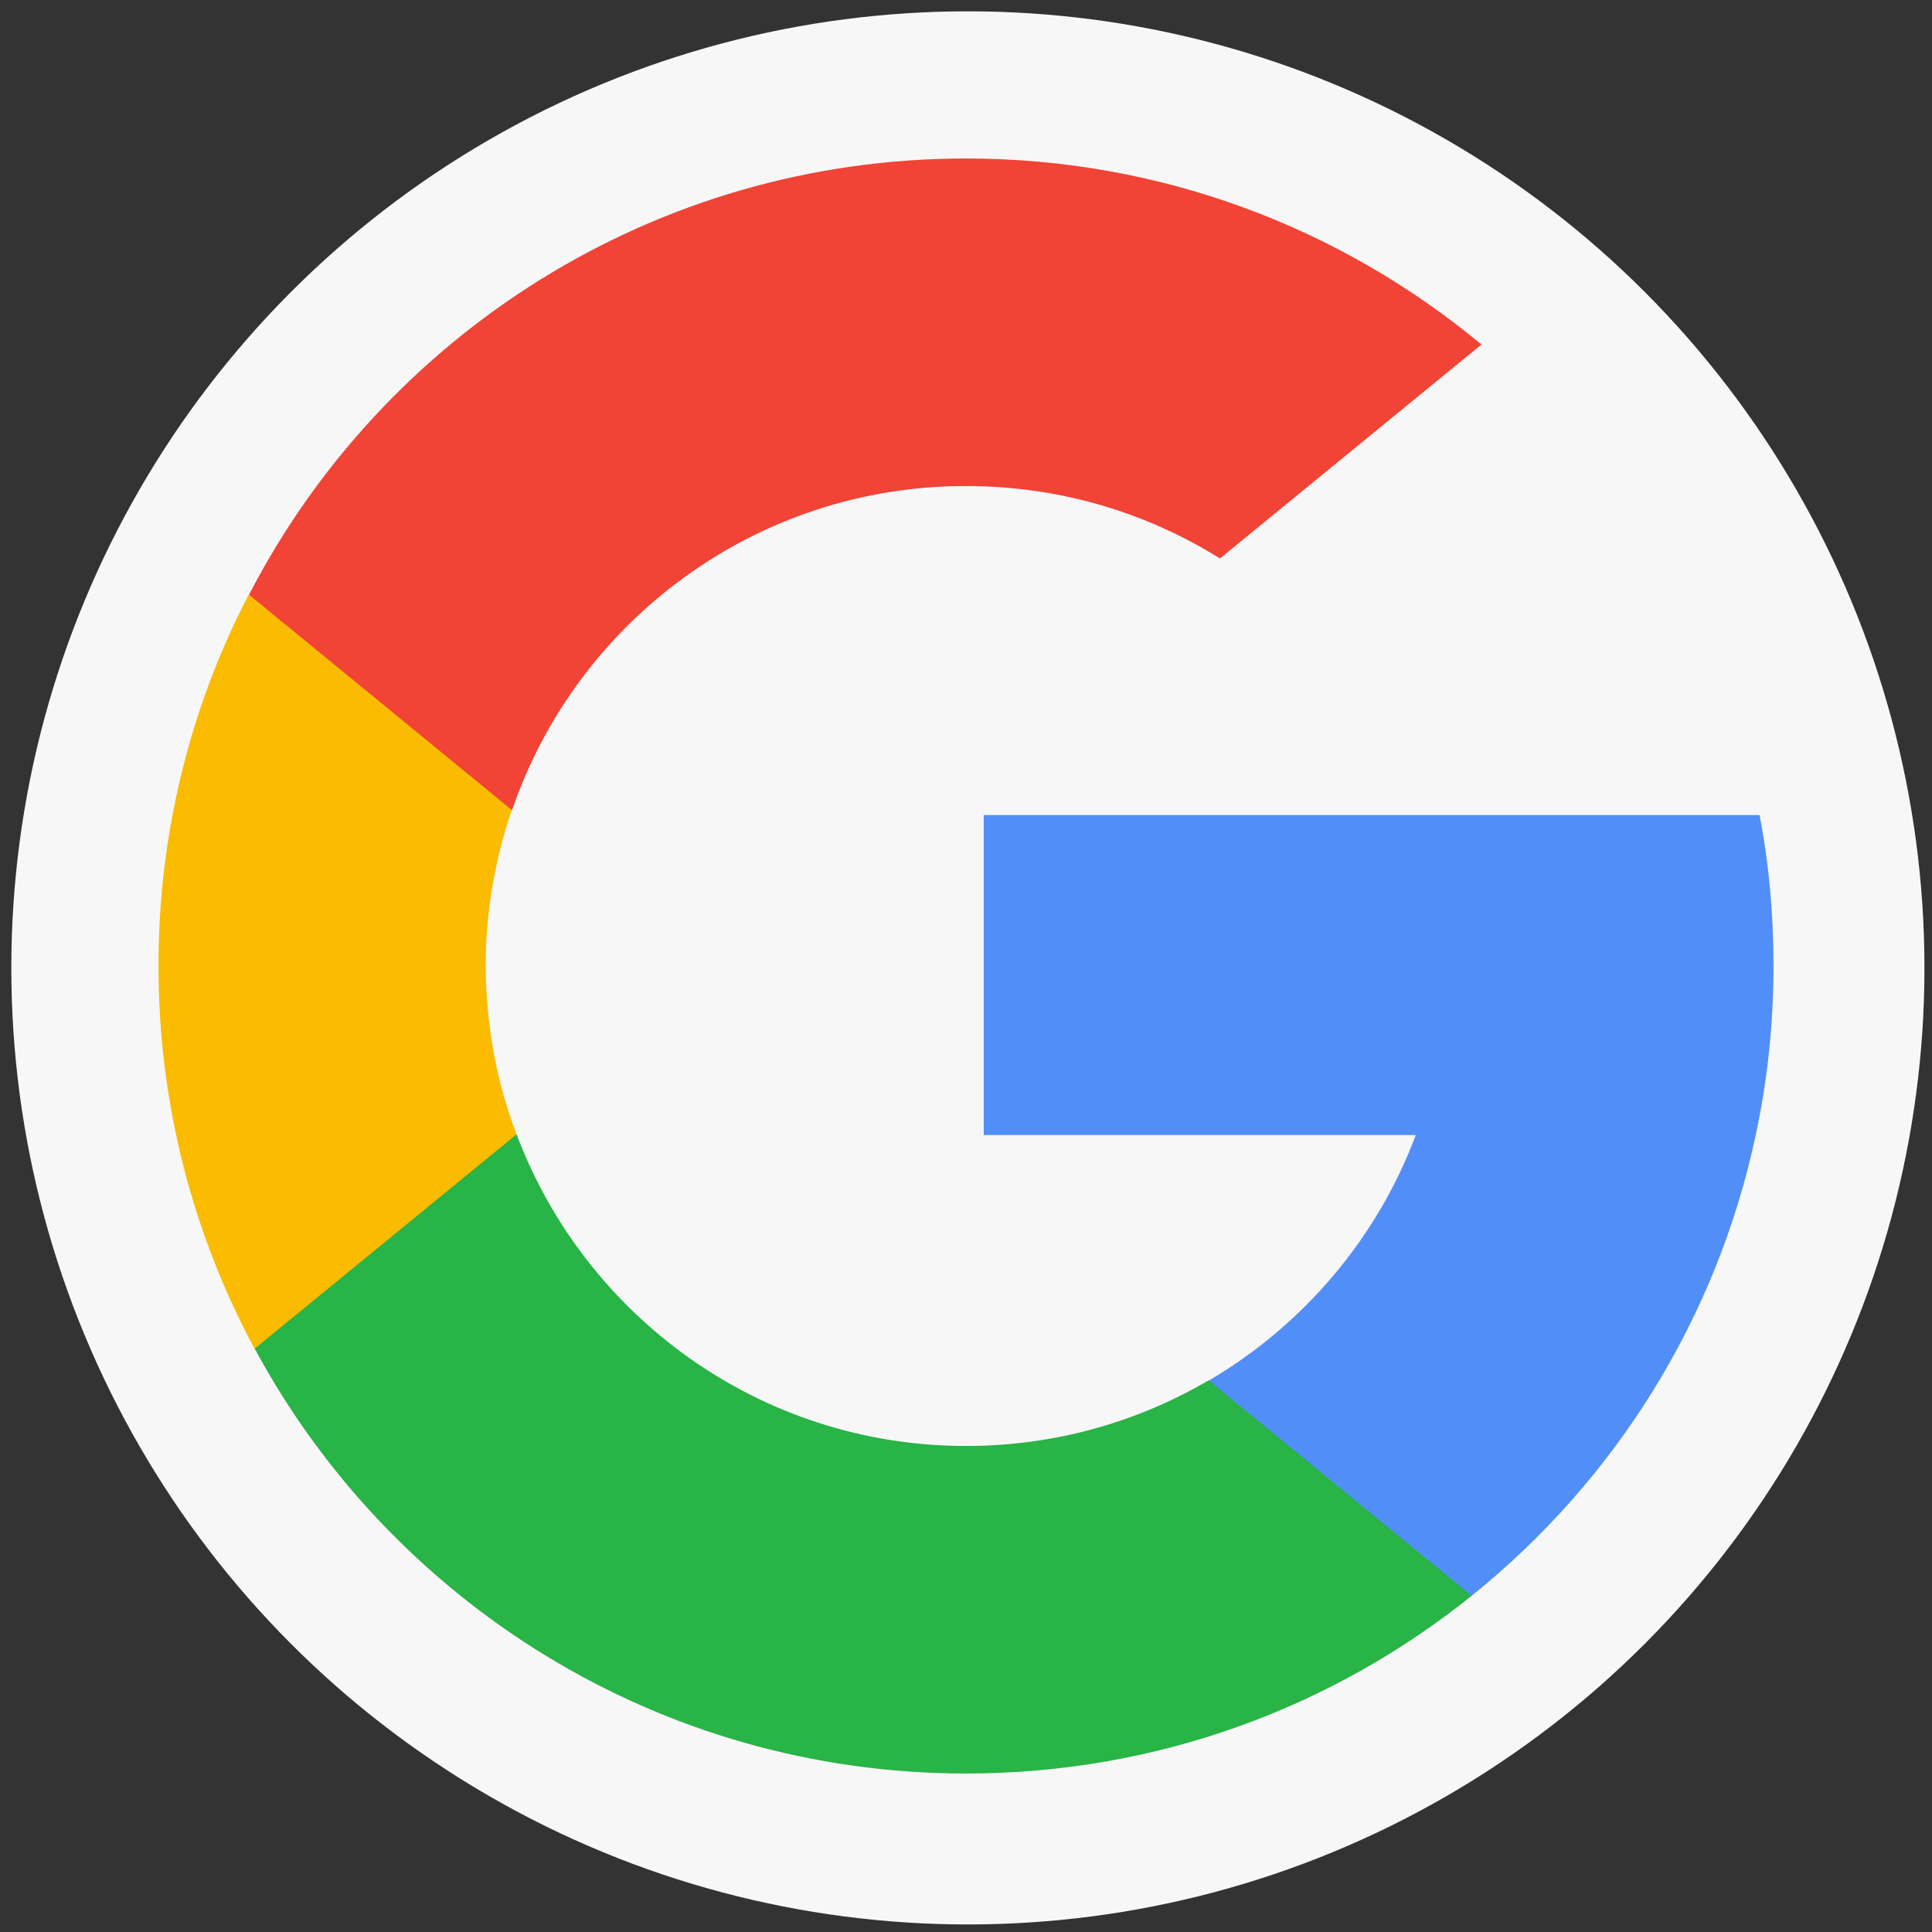
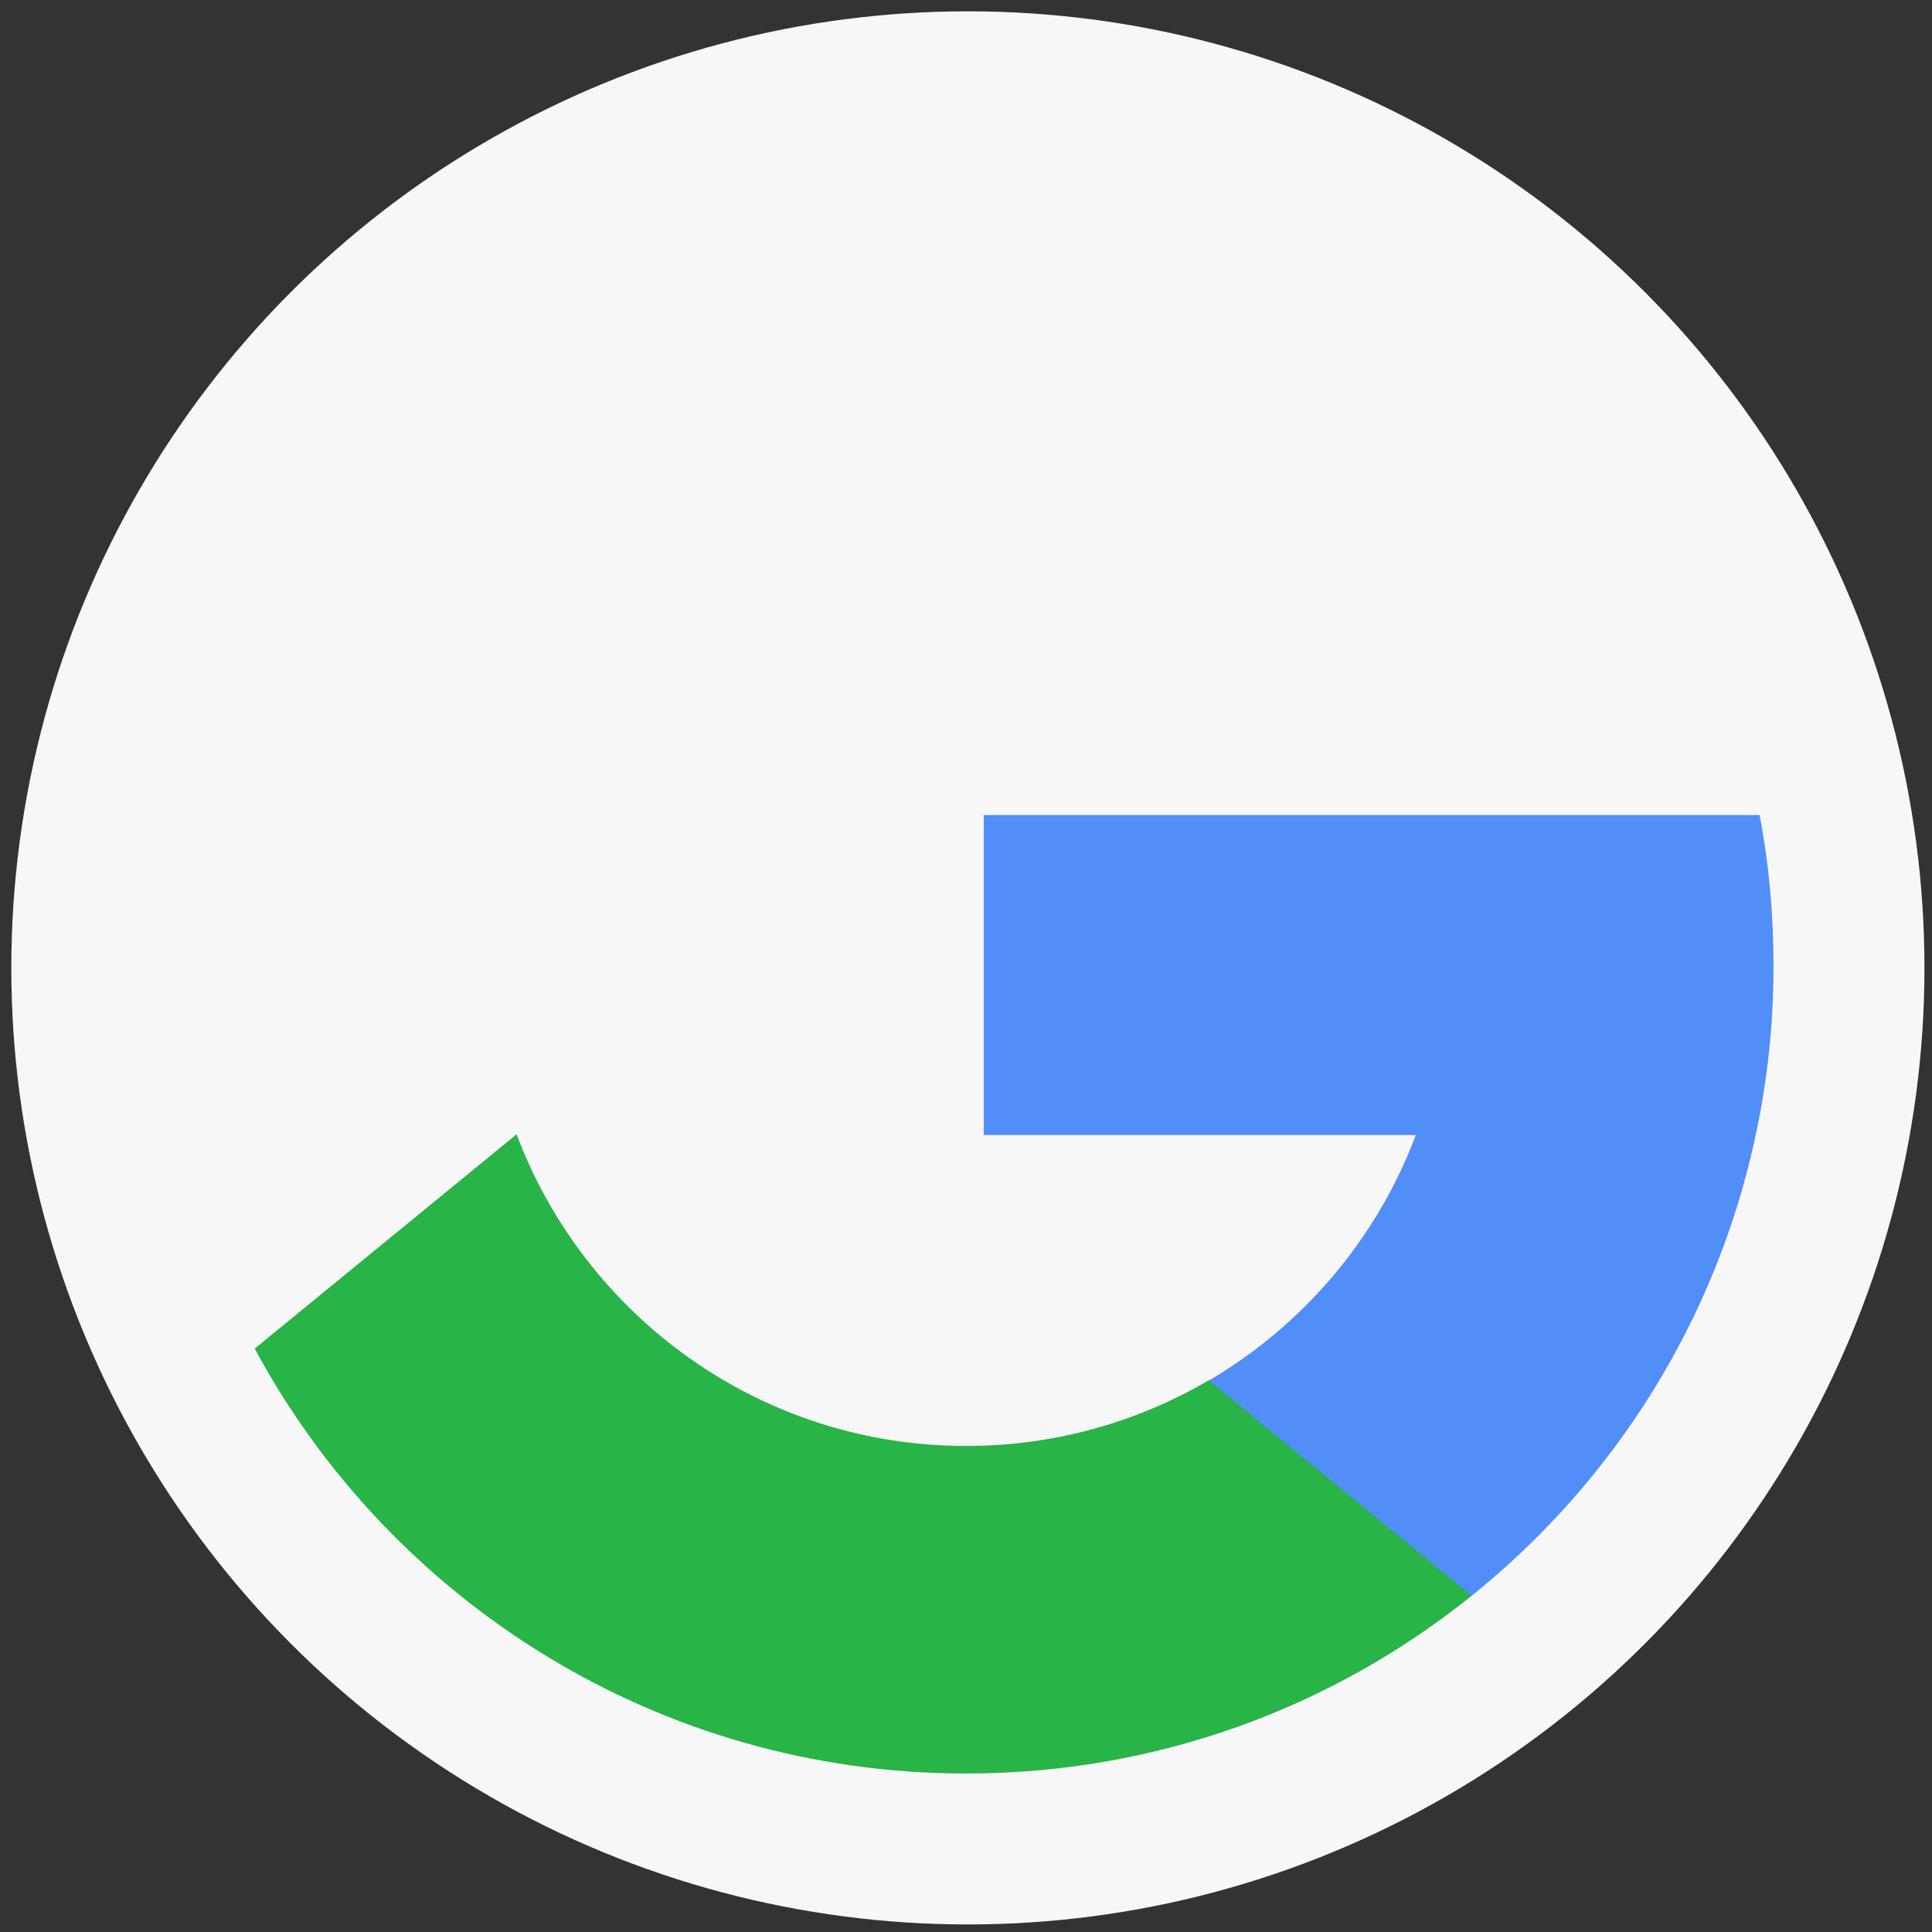
<svg xmlns="http://www.w3.org/2000/svg" version="1.1" id="Layer_1" x="0px" y="0px" viewBox="0 0 512 512" style="enable-background:new 0 0 512 512;">
  <rect x="0" y="0" width="512" height="512" fill="#333333" stroke="none" />
  <style type="text/css">
	.st0{fill:#F7F7F7;}
	.st1{fill:#FBBB00;}
	.st2{fill:#518EF8;}
	.st3{fill:#28B446;}
	.st4{fill:#F14336;}
</style>
  <circle class="st0" cx="256.5" cy="256.5" r="253.5" />
-   <path class="st1" d="M136.9,300.6L122,356.3l-54.5,1.2C51.2,327.2,42,292.7,42,256c0-35.5,8.6-69,23.9-98.4h0l48.5,8.9l21.2,48.2&#10; c-4.4,13-6.9,26.9-6.9,41.3C128.8,271.7,131.6,286.8,136.9,300.6z" />
  <path class="st2" d="M466.3,216c2.5,12.9,3.7,26.3,3.7,40c0,15.3-1.6,30.3-4.7,44.7c-10.4,49.1-37.6,91.9-75.3,122.2l0,0l-61.1-3.1&#10; l-8.6-53.9c25-14.7,44.6-37.6,54.9-65.1H260.7V216h116.1H466.3L466.3,216z" />
  <path class="st3" d="M390,422.9L390,422.9c-36.7,29.5-83.2,47.1-134,47.1c-81.5,0-152.4-45.6-188.5-112.6l69.4-56.8&#10; c18.1,48.2,64.6,82.6,119.1,82.6c23.4,0,45.4-6.3,64.3-17.4L390,422.9z" />
-   <path class="st4" d="M392.6,91.3L323.3,148c-19.5-12.2-42.6-19.2-67.3-19.2c-55.8,0-103.2,35.9-120.3,85.9l-69.7-57.1h0&#10; C101.5,88.9,173.3,42,256,42C307.9,42,355.5,60.5,392.6,91.3z" />
</svg>